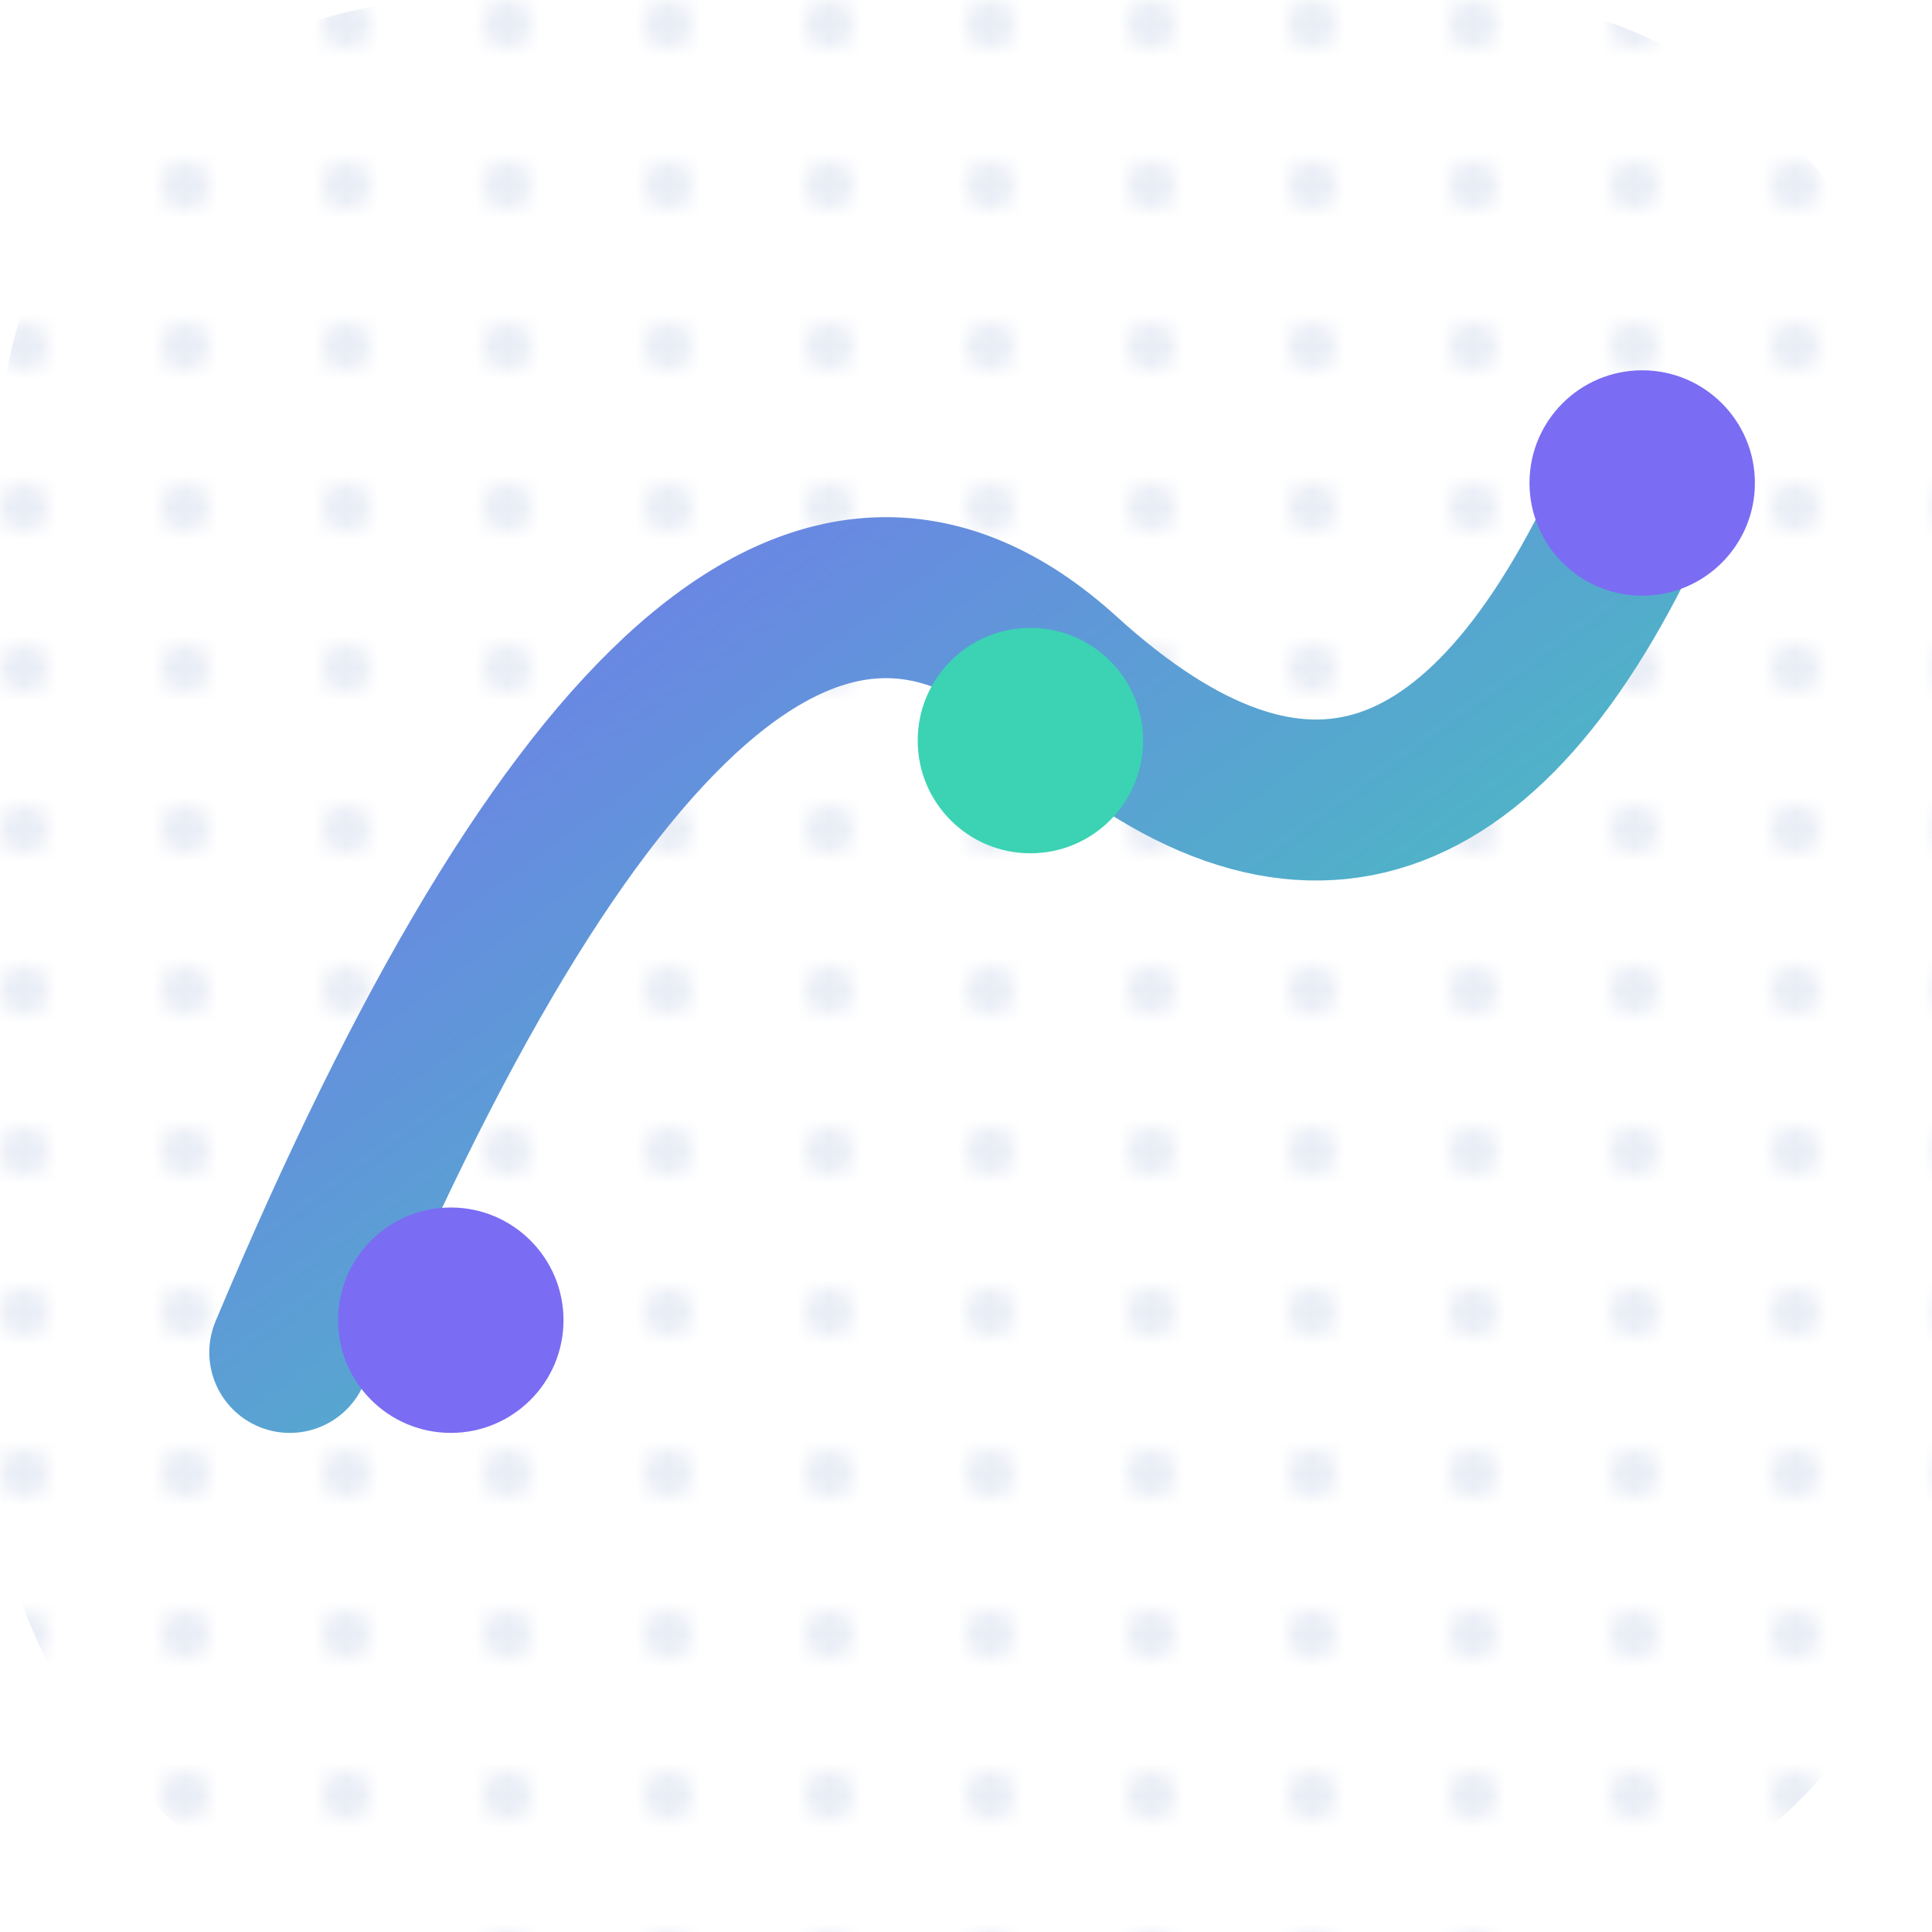
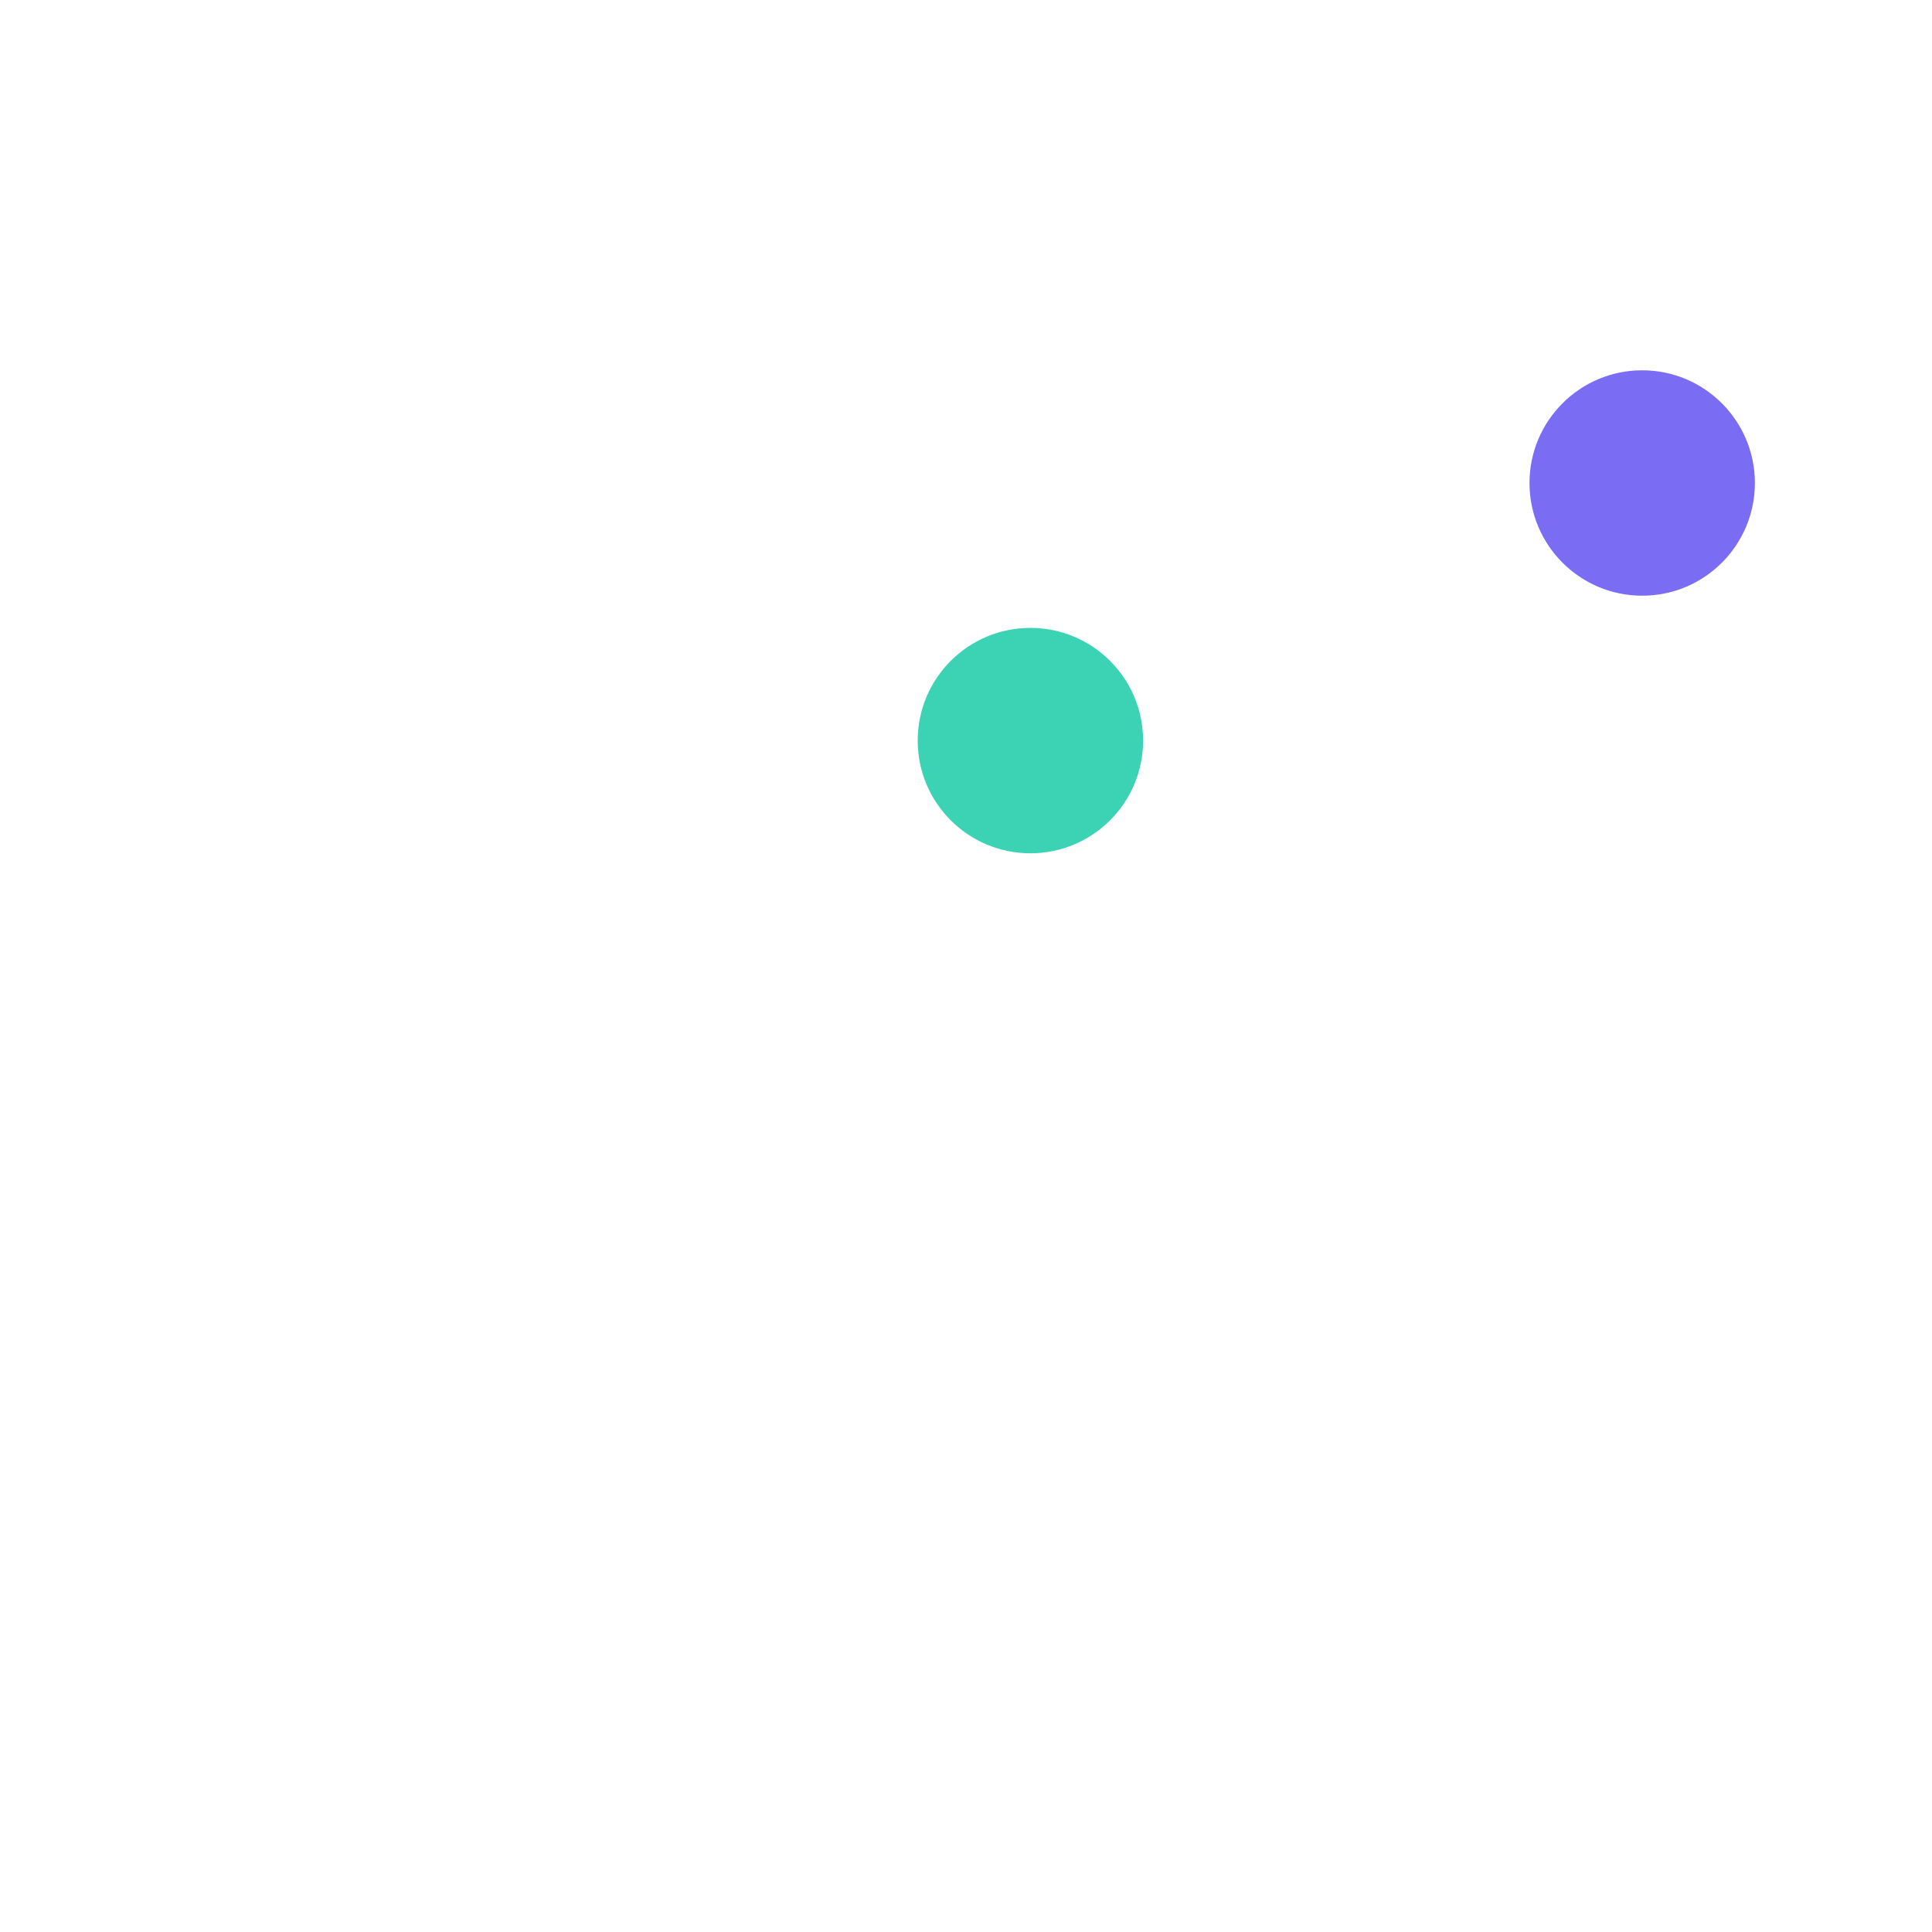
<svg xmlns="http://www.w3.org/2000/svg" viewBox="0 0 120 120">
  <defs>
    <linearGradient id="lg" x1="0" y1="0" x2="1" y2="1">
      <stop offset="0" stop-color="#7a6cf3" />
      <stop offset="1" stop-color="#3bd3b4" />
    </linearGradient>
    <pattern id="dots" width="10" height="10" patternUnits="userSpaceOnUse">
-       <circle cx="1.5" cy="1.5" r="1.5" fill="#e9edf6" />
-     </pattern>
+       </pattern>
  </defs>
-   <rect width="120" height="120" rx="28" fill="url(#dots)" />
-   <path d="M18 84 Q44 22 66 42 T102 30" fill="none" stroke="url(#lg)" stroke-width="10" stroke-linecap="round" />
-   <circle cx="28" cy="82" r="7" fill="#7a6cf3" />
  <circle cx="64" cy="46" r="7" fill="#3bd3b4" />
  <circle cx="102" cy="30" r="7" fill="#7a6cf3" />
</svg>